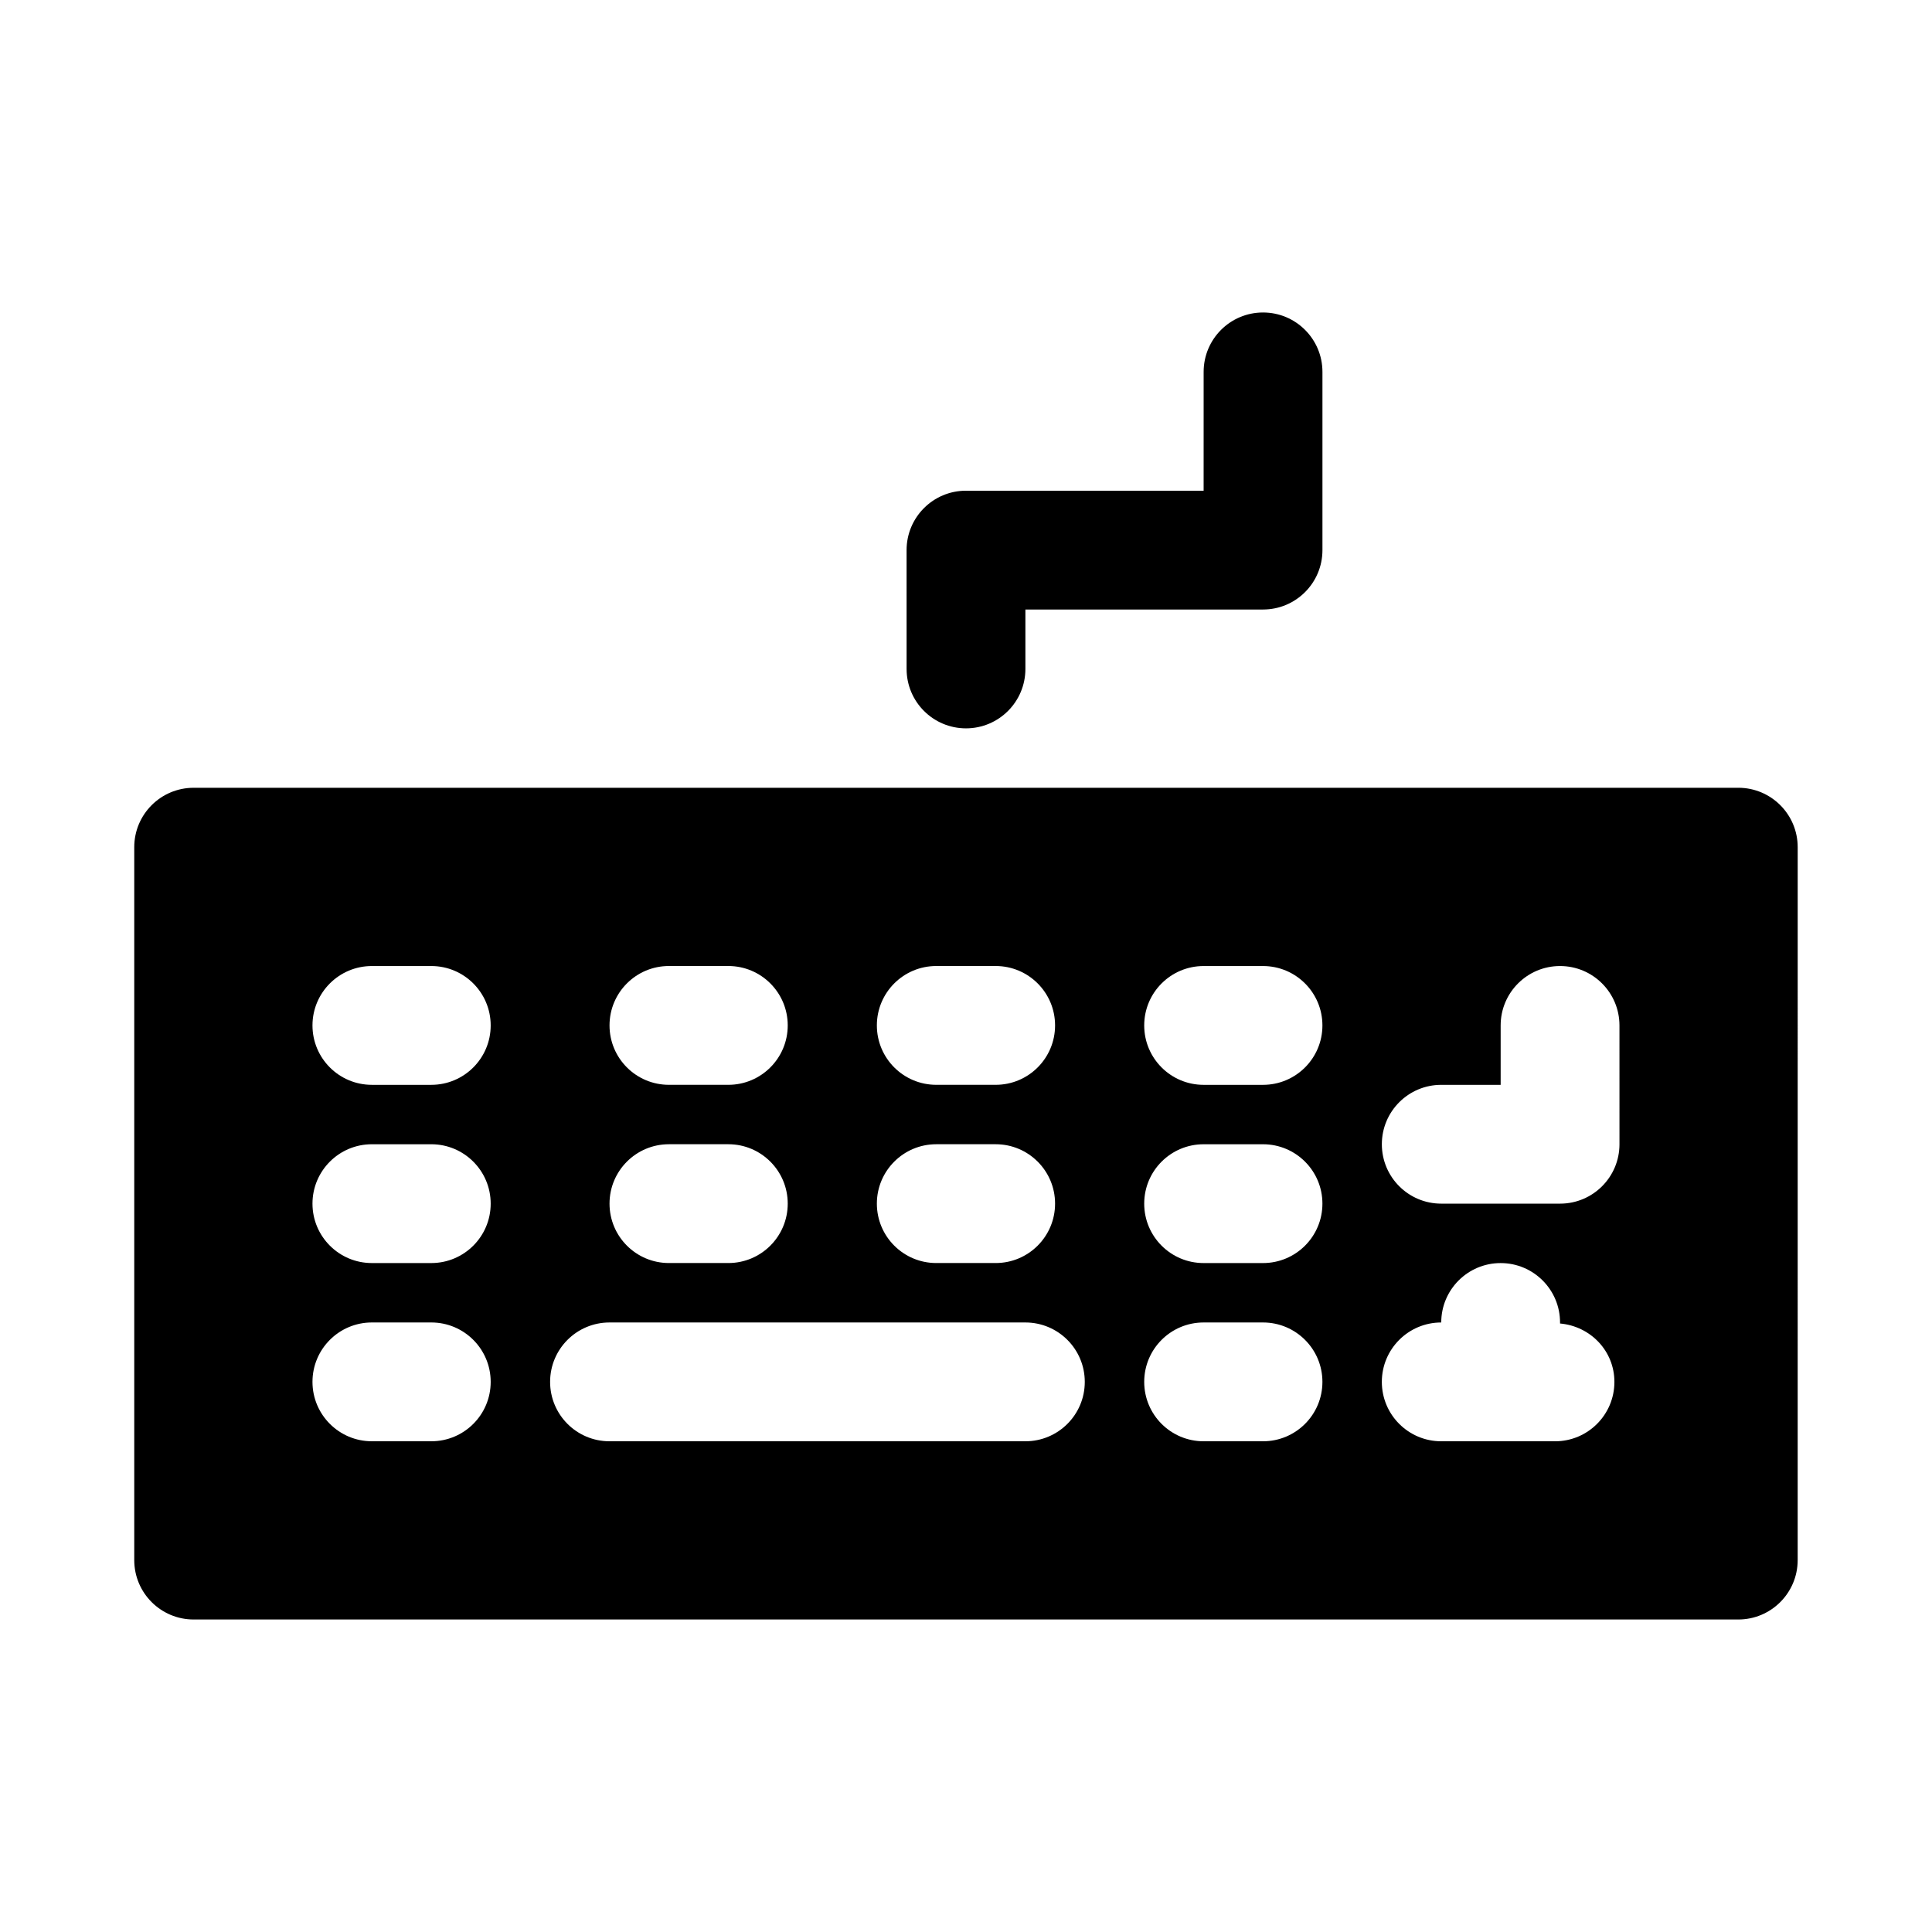
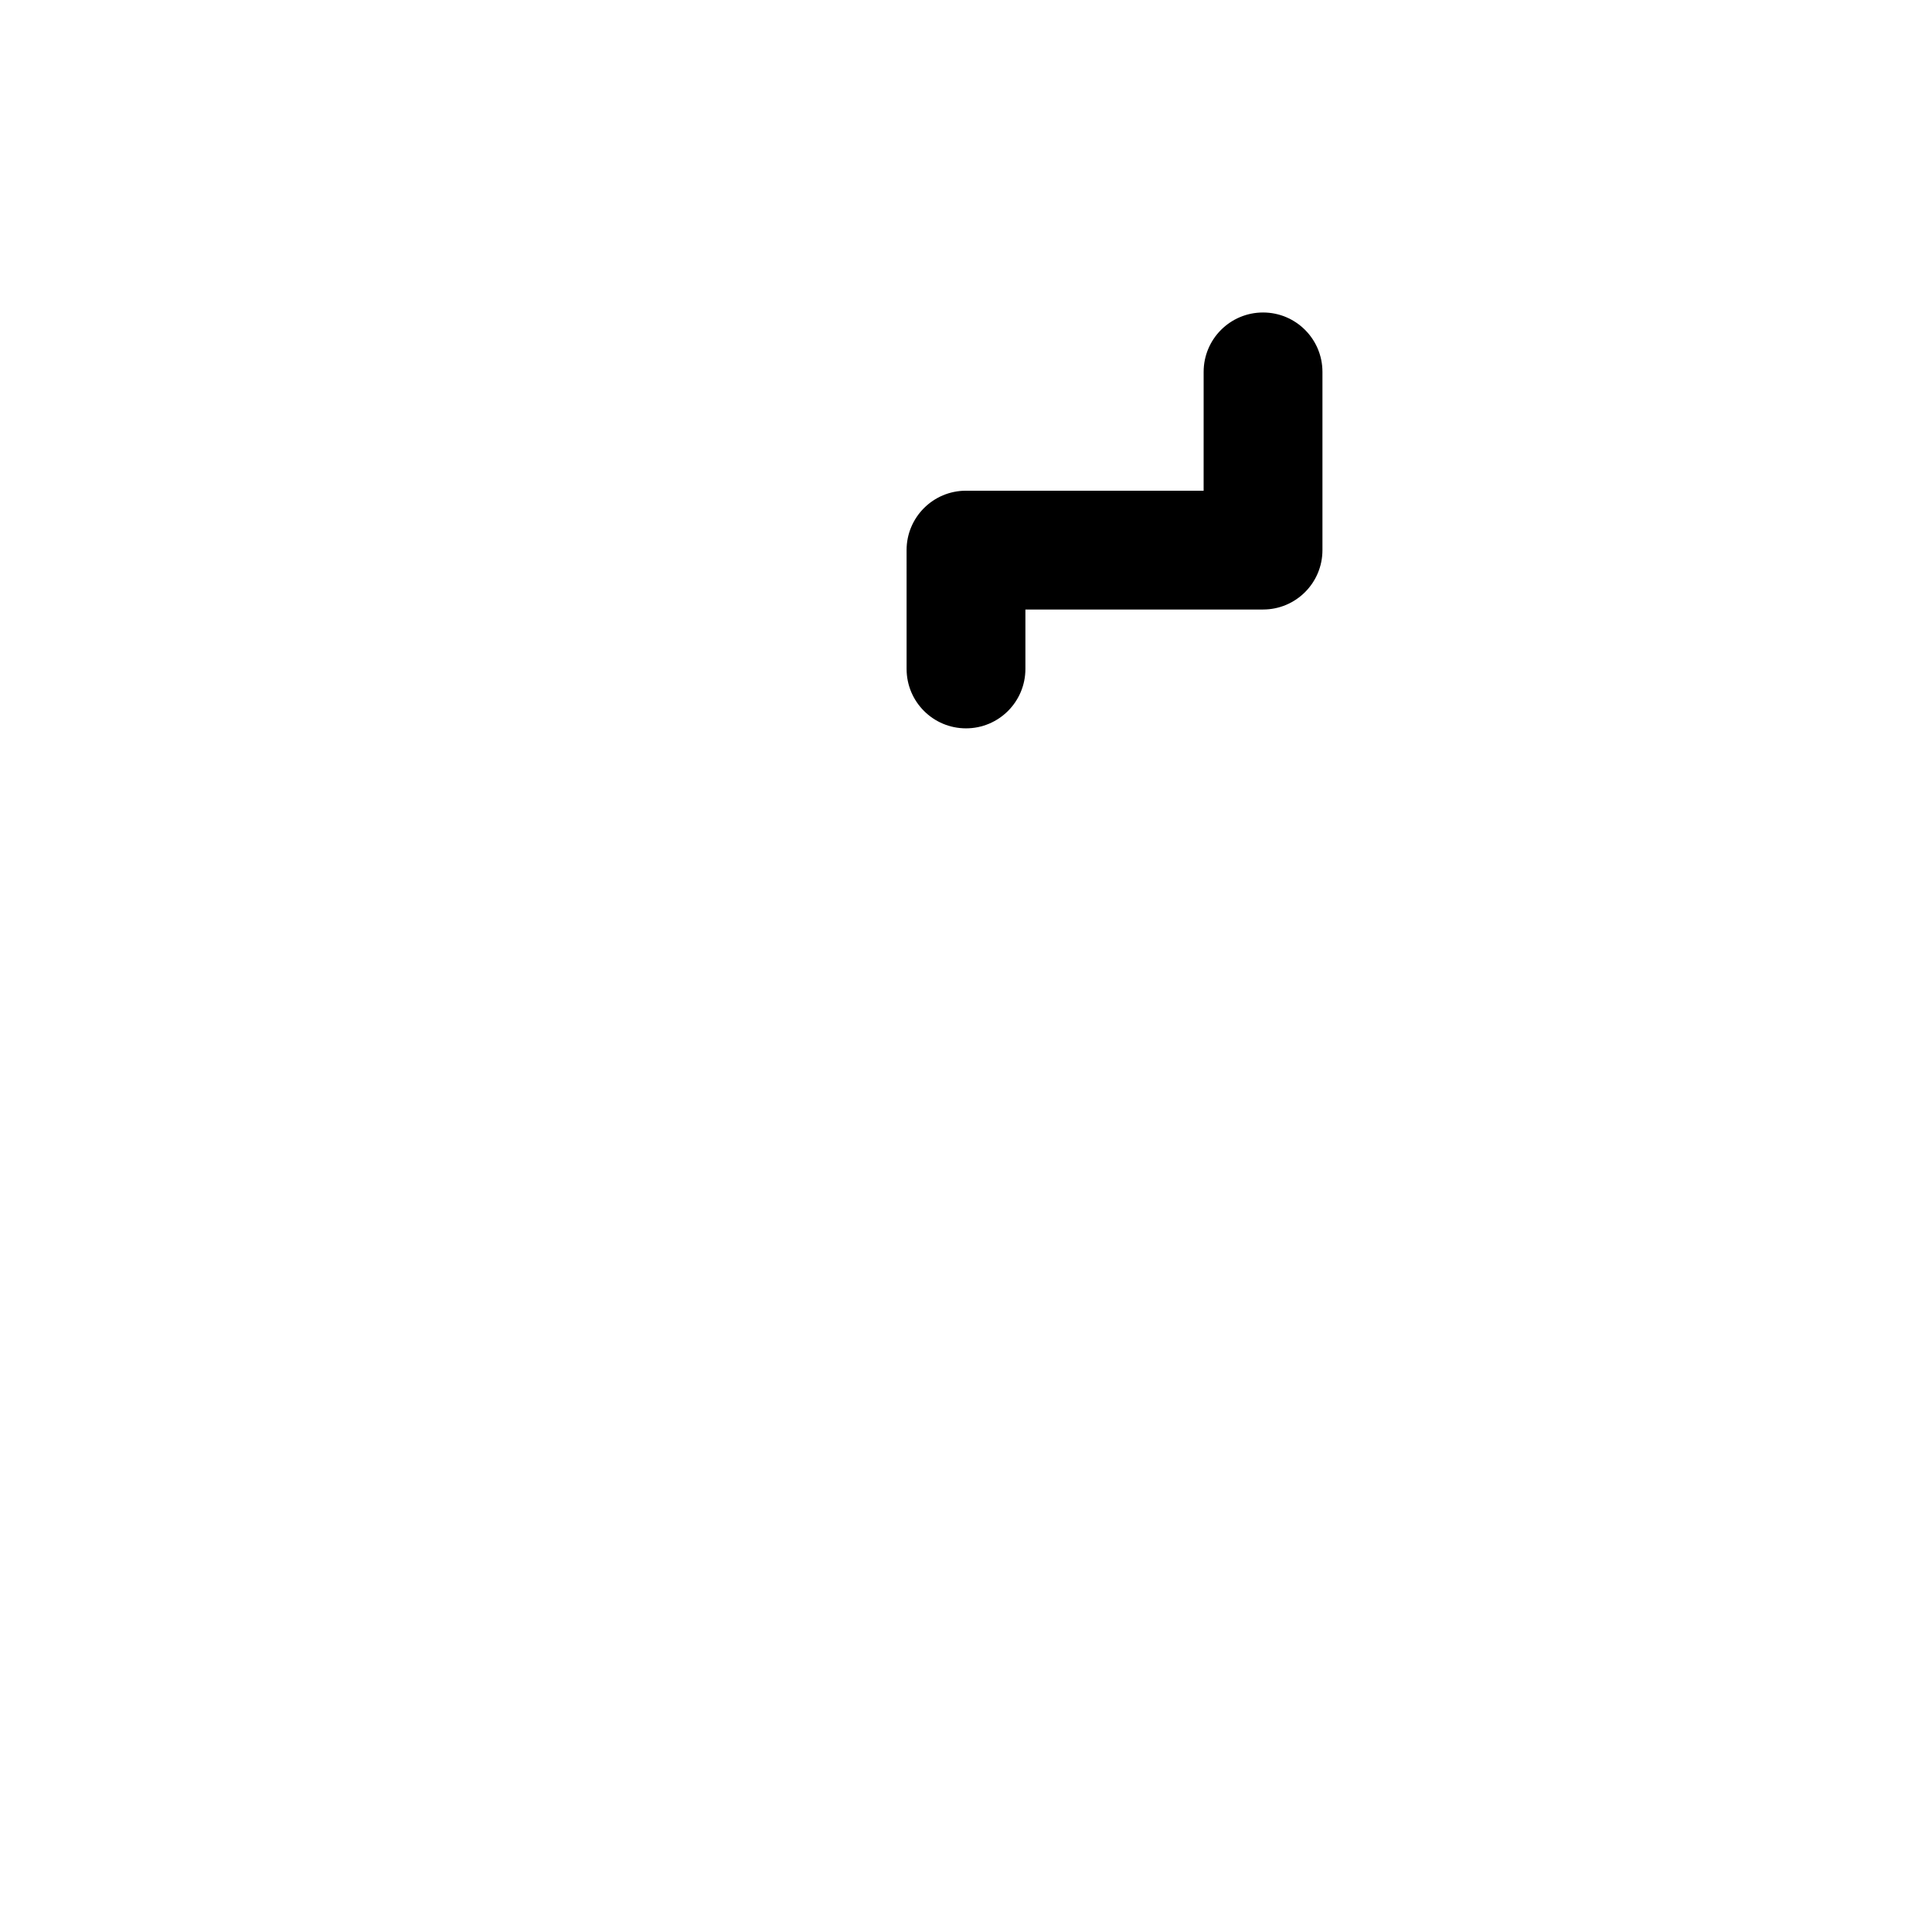
<svg xmlns="http://www.w3.org/2000/svg" fill="#000000" width="800px" height="800px" version="1.1" viewBox="144 144 512 512">
  <g>
-     <path d="m604.67 352.77h-409.35c-8.695 0-15.742 7.043-15.742 15.742v188.93c0 8.703 7.051 15.742 15.742 15.742h409.34c8.695 0 15.742-7.043 15.742-15.742l0.004-188.93c0-8.703-7.051-15.746-15.742-15.746zm-212.55 47.234h15.742c8.695 0 15.742 7.043 15.742 15.742 0 8.703-7.051 15.742-15.742 15.742h-15.742c-8.695 0-15.742-7.043-15.742-15.742 0-8.703 7.051-15.742 15.742-15.742zm0 47.23h15.742c8.695 0 15.742 7.043 15.742 15.742 0 8.703-7.051 15.742-15.742 15.742h-15.742c-8.695 0-15.742-7.043-15.742-15.742 0-8.699 7.051-15.742 15.742-15.742zm-70.848-47.23h15.742c8.695 0 15.742 7.043 15.742 15.742 0 8.703-7.051 15.742-15.742 15.742h-15.742c-8.695 0-15.742-7.043-15.742-15.742 0-8.703 7.051-15.742 15.742-15.742zm0 47.23h15.742c8.695 0 15.742 7.043 15.742 15.742 0 8.703-7.051 15.742-15.742 15.742h-15.742c-8.695 0-15.742-7.043-15.742-15.742 0-8.699 7.051-15.742 15.742-15.742zm-62.977 78.719h-15.742c-8.695 0-15.742-7.043-15.742-15.742 0-8.703 7.051-15.742 15.742-15.742h15.742c8.695 0 15.742 7.043 15.742 15.742 0.004 8.703-7.047 15.742-15.742 15.742zm0-47.23h-15.742c-8.695 0-15.742-7.043-15.742-15.742 0-8.703 7.051-15.742 15.742-15.742h15.742c8.695 0 15.742 7.043 15.742 15.742 0.004 8.699-7.047 15.742-15.742 15.742zm0-47.23h-15.742c-8.695 0-15.742-7.043-15.742-15.742 0-8.703 7.051-15.742 15.742-15.742h15.742c8.695 0 15.742 7.043 15.742 15.742 0.004 8.699-7.047 15.742-15.742 15.742zm157.44 94.461h-110.21c-8.695 0-15.742-7.043-15.742-15.742 0-8.703 7.051-15.742 15.742-15.742h110.21c8.695 0 15.742 7.043 15.742 15.742 0.004 8.703-7.047 15.742-15.742 15.742zm62.977 0h-15.742c-8.695 0-15.742-7.043-15.742-15.742 0-8.703 7.051-15.742 15.742-15.742h15.742c8.695 0 15.742 7.043 15.742 15.742 0 8.703-7.047 15.742-15.742 15.742zm0-47.23h-15.742c-8.695 0-15.742-7.043-15.742-15.742 0-8.703 7.051-15.742 15.742-15.742h15.742c8.695 0 15.742 7.043 15.742 15.742 0 8.699-7.047 15.742-15.742 15.742zm0-47.23h-15.742c-8.695 0-15.742-7.043-15.742-15.742 0-8.703 7.051-15.742 15.742-15.742h15.742c8.695 0 15.742 7.043 15.742 15.742 0 8.699-7.047 15.742-15.742 15.742zm77.383 94.461h-30.152c-8.695 0-15.742-7.043-15.742-15.742 0-8.703 7.051-15.742 15.742-15.742 0-8.703 7.051-15.742 15.742-15.742 8.695 0 15.742 7.043 15.742 15.742v0.27c8.035 0.711 14.406 7.246 14.406 15.473 0.004 8.703-7.043 15.742-15.738 15.742zm17.082-78.719c0 8.703-7.051 15.742-15.742 15.742h-31.488c-8.695 0-15.742-7.043-15.742-15.742 0-8.703 7.051-15.742 15.742-15.742h15.742v-15.742c0-8.703 7.051-15.742 15.742-15.742 8.695 0 15.742 7.043 15.742 15.742z" />
    <path d="m400 337.02c-8.695 0-15.742-7.043-15.742-15.742l-0.004-31.492c0-8.703 7.051-15.742 15.742-15.742h62.977l0.004-31.488c0-8.703 7.051-15.742 15.742-15.742 8.695 0 15.742 7.043 15.742 15.742v47.23c0 8.703-7.051 15.742-15.742 15.742h-62.977v15.742c0 8.707-7.051 15.75-15.742 15.75z" />
  </g>
</svg>